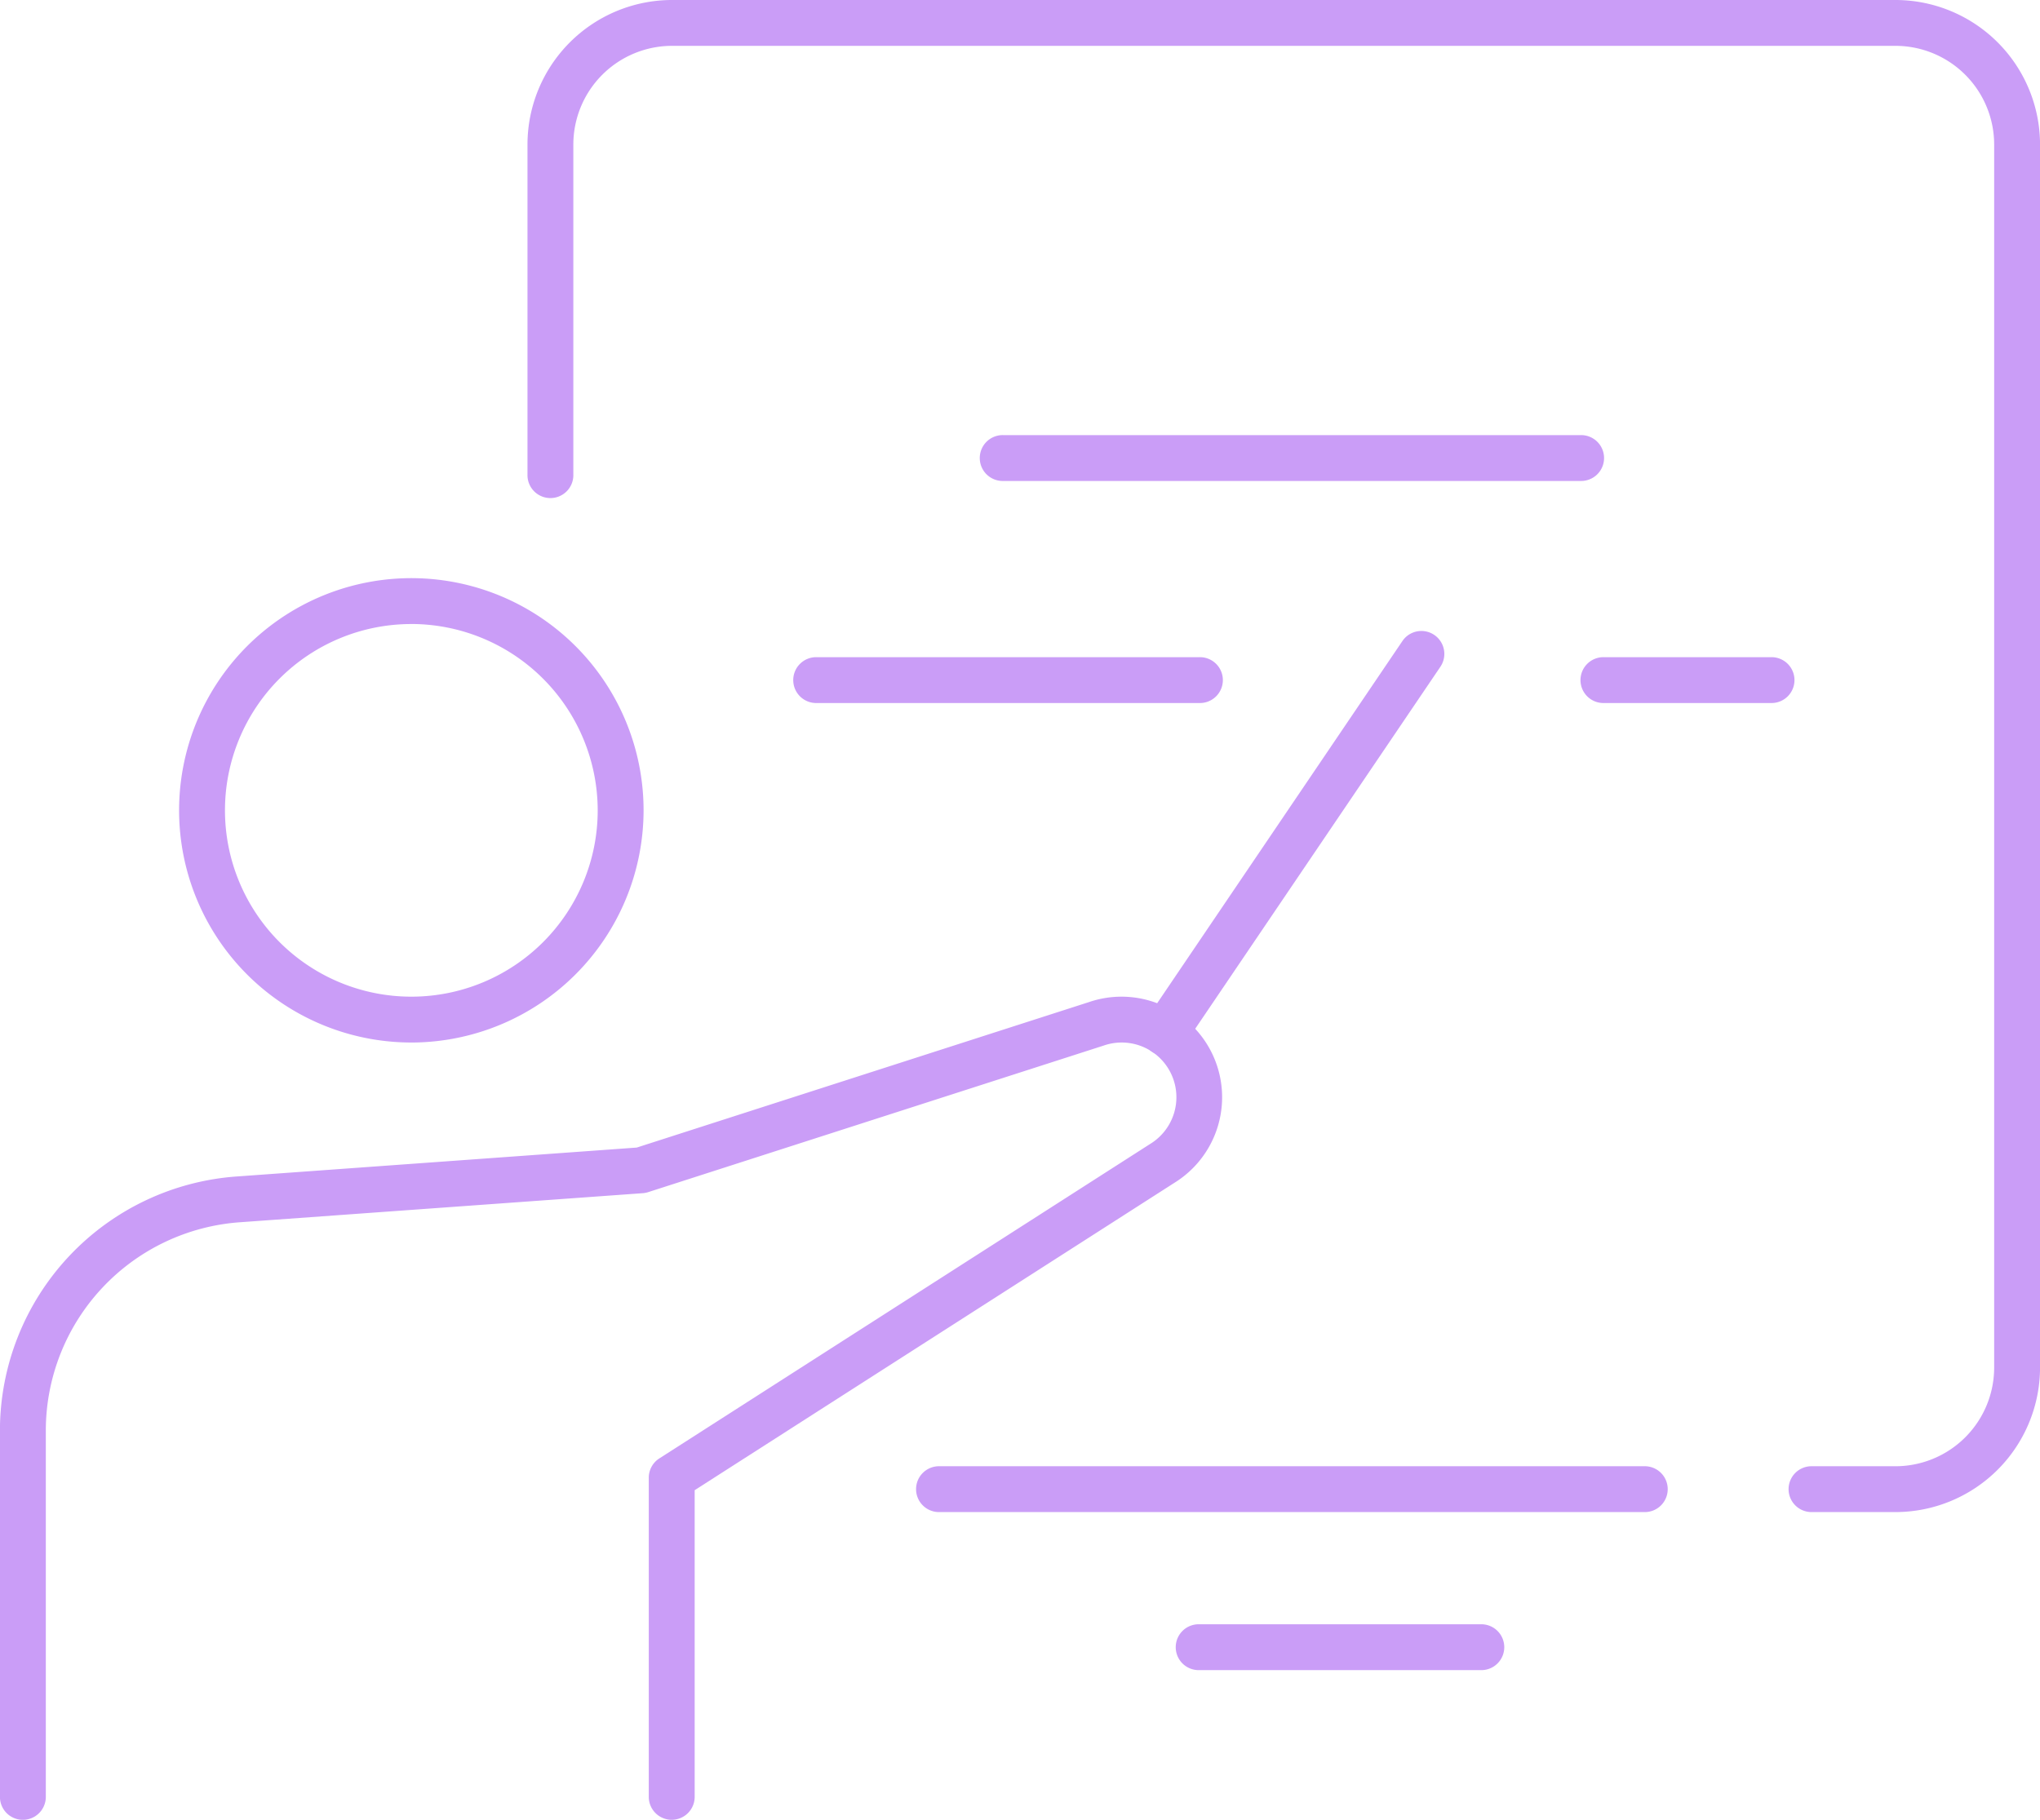
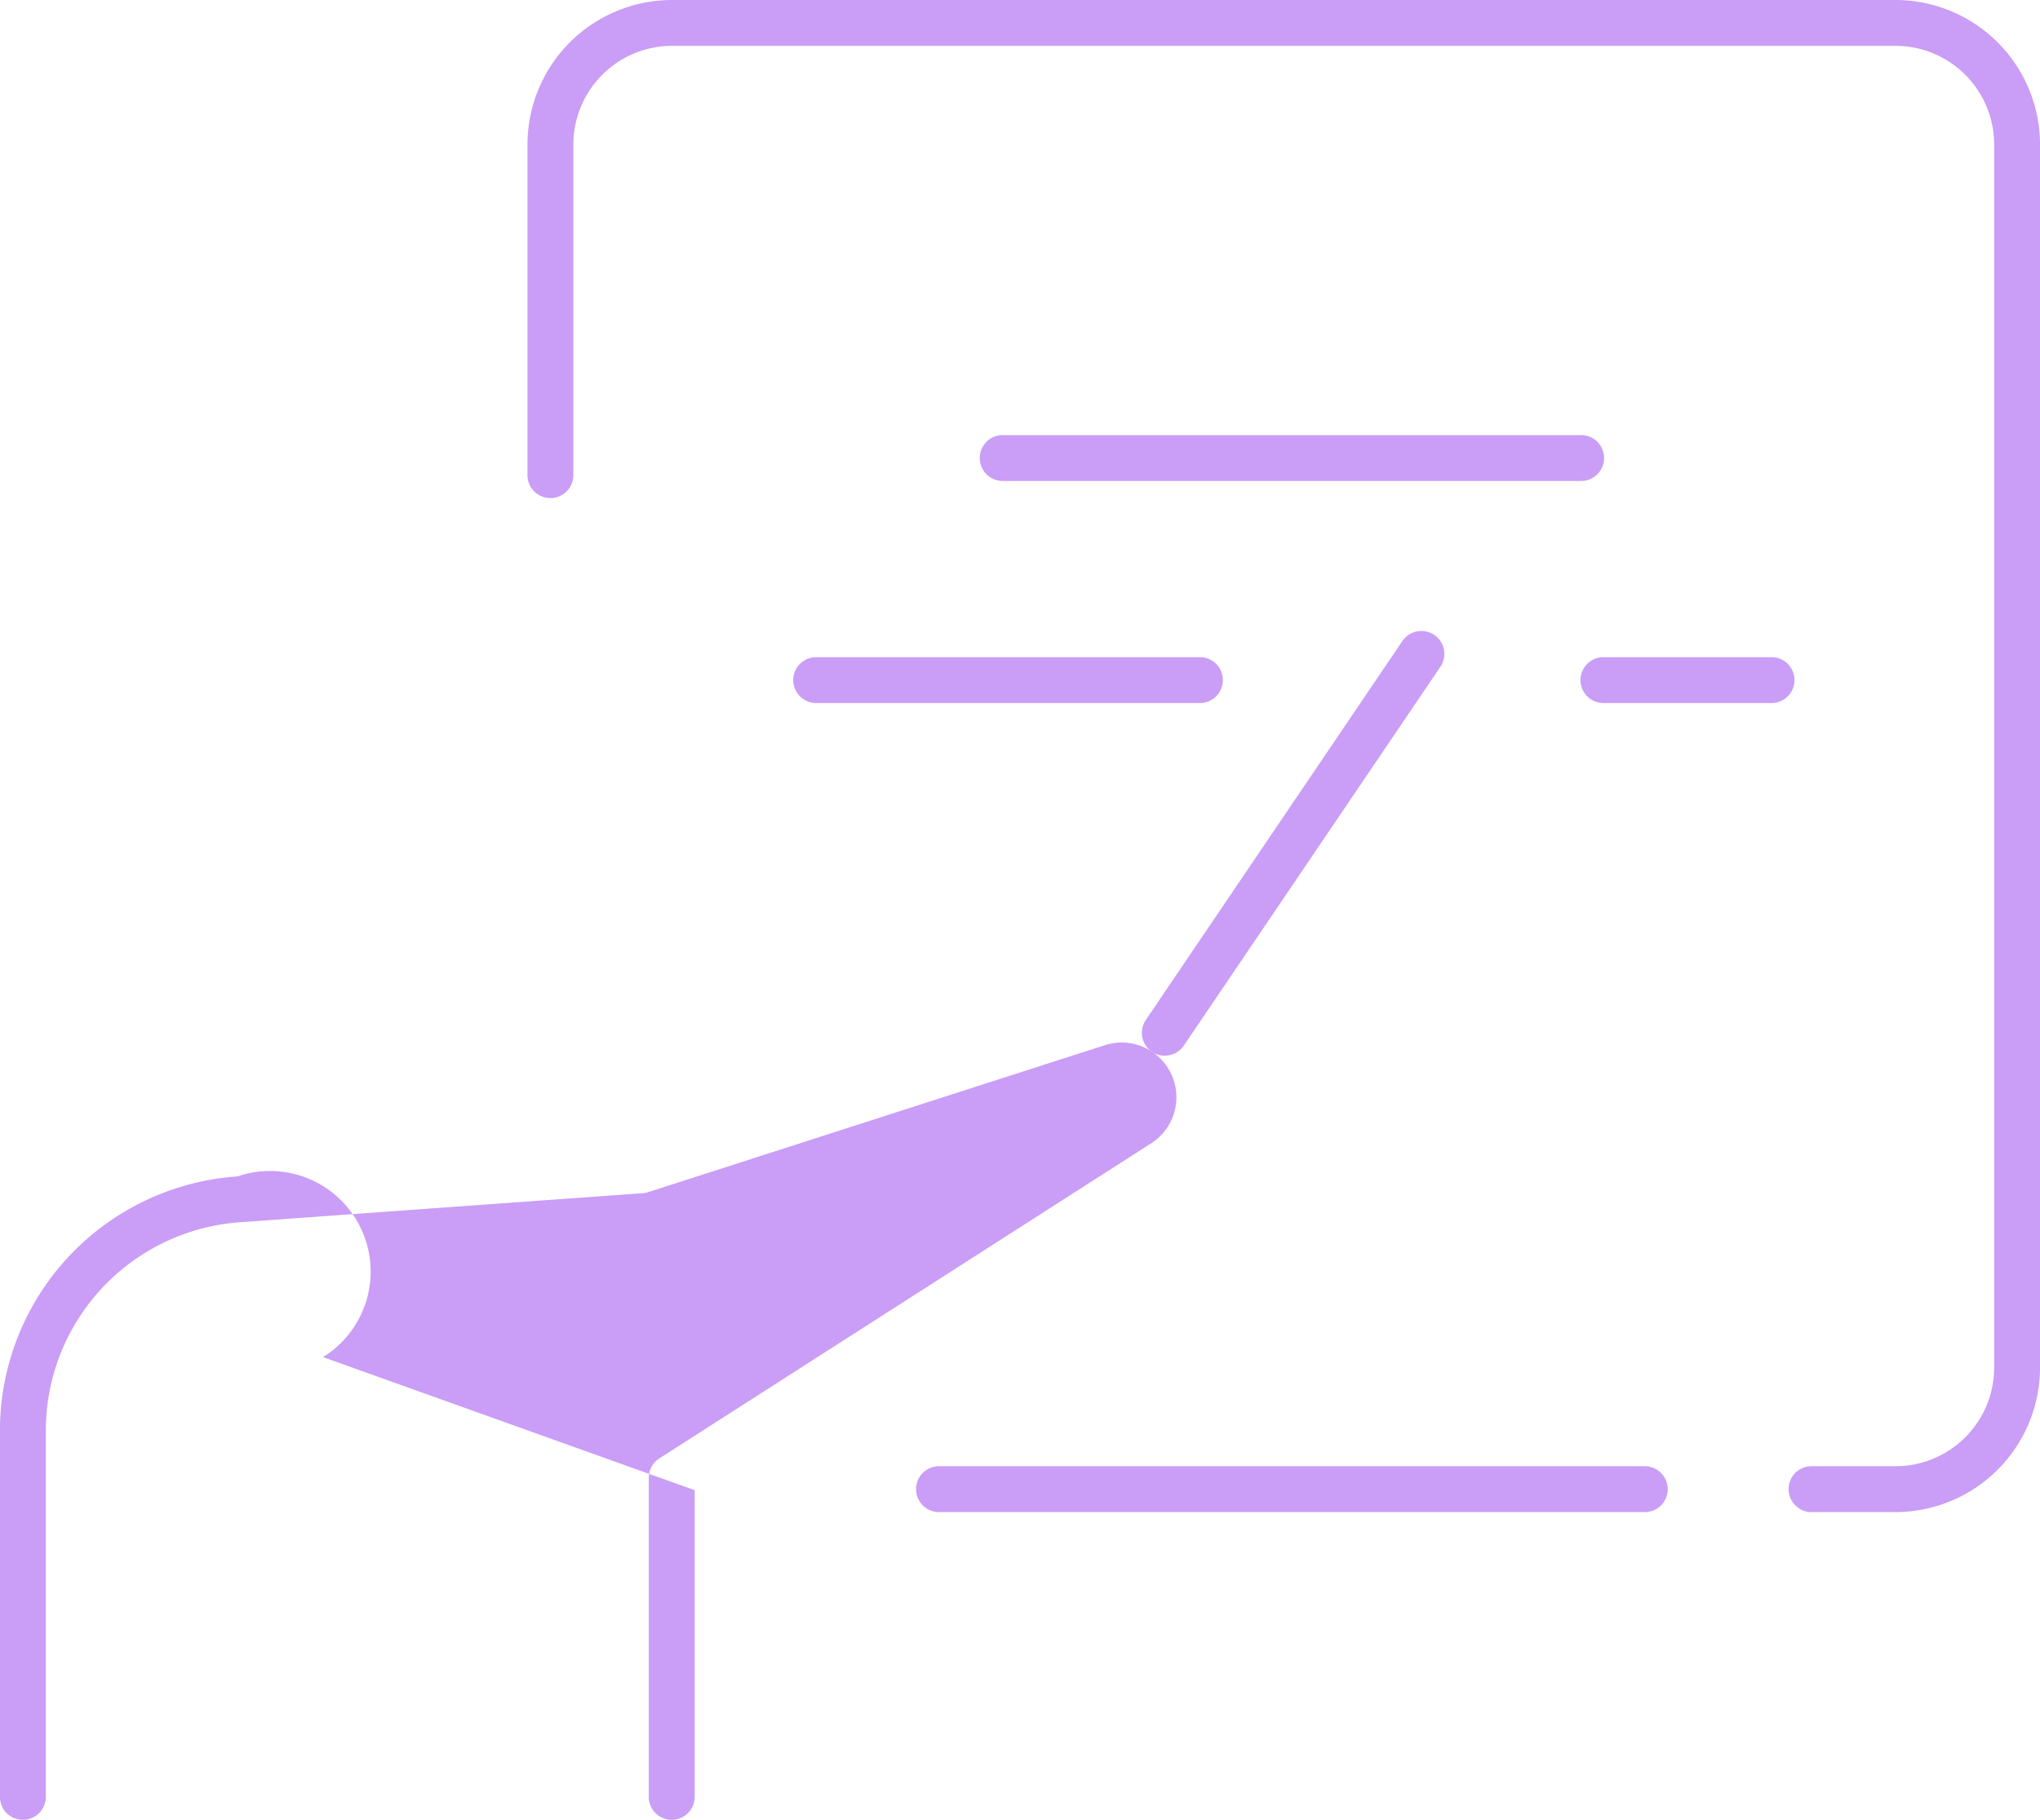
<svg xmlns="http://www.w3.org/2000/svg" id="Groupe_4689" data-name="Groupe 4689" width="106.013" height="94.595" viewBox="0 0 106.013 94.595">
  <defs>
    <clipPath id="clip-path">
      <rect id="Rectangle_276" data-name="Rectangle 276" width="106.013" height="94.595" fill="#ca9df7" />
    </clipPath>
  </defs>
  <g id="Groupe_4688" data-name="Groupe 4688" clip-path="url(#clip-path)">
-     <path id="Tracé_2980" data-name="Tracé 2980" d="M34.907,188.123a1.192,1.192,0,0,1-1.192-1.192V170.338a1.191,1.191,0,0,1,.549-1l25.5-16.342a2.844,2.844,0,0,0-2.418-5.115l-23.663,7.616a1.216,1.216,0,0,1-.279.054l-20.9,1.509a10.861,10.861,0,0,0-10.123,10.81v19.063a1.192,1.192,0,1,1-2.384,0V167.868A13.249,13.249,0,0,1,12.342,154.68l20.748-1.5,23.5-7.562a5.228,5.228,0,0,1,4.445,9.391L36.1,170.99v15.941a1.192,1.192,0,0,1-1.192,1.192" transform="translate(0 -93.528)" fill="#ca9df7" />
-     <path id="Tracé_2981" data-name="Tracé 2981" d="M38.179,108.455A12.069,12.069,0,1,1,50.248,96.387a12.083,12.083,0,0,1-12.069,12.069m0-21.754a9.685,9.685,0,1,0,9.685,9.685A9.7,9.7,0,0,0,38.179,86.7" transform="translate(-16.803 -54.264)" fill="#ca9df7" />
+     <path id="Tracé_2980" data-name="Tracé 2980" d="M34.907,188.123a1.192,1.192,0,0,1-1.192-1.192V170.338a1.191,1.191,0,0,1,.549-1l25.5-16.342a2.844,2.844,0,0,0-2.418-5.115l-23.663,7.616a1.216,1.216,0,0,1-.279.054l-20.9,1.509a10.861,10.861,0,0,0-10.123,10.81v19.063a1.192,1.192,0,1,1-2.384,0V167.868A13.249,13.249,0,0,1,12.342,154.68a5.228,5.228,0,0,1,4.445,9.391L36.1,170.99v15.941a1.192,1.192,0,0,1-1.192,1.192" transform="translate(0 -93.528)" fill="#ca9df7" />
    <path id="Tracé_2982" data-name="Tracé 2982" d="M171.458,216.215H134.85a1.192,1.192,0,1,1,0-2.383h36.608a1.192,1.192,0,1,1,0,2.383" transform="translate(-86.018 -137.615)" fill="#ca9df7" />
    <path id="Tracé_2983" data-name="Tracé 2983" d="M148,78.6h-4.4a1.192,1.192,0,0,1,0-2.383H148a5.132,5.132,0,0,0,5.126-5.127V7.51A5.132,5.132,0,0,0,148,2.383H84.417A5.132,5.132,0,0,0,79.29,7.51V24.664a1.192,1.192,0,1,1-2.383,0V7.51A7.518,7.518,0,0,1,84.417,0H148a7.519,7.519,0,0,1,7.51,7.51V71.091A7.519,7.519,0,0,1,148,78.6" transform="translate(-49.495)" fill="#ca9df7" />
-     <path id="Tracé_2984" data-name="Tracé 2984" d="M187.32,239.262H172.7a1.192,1.192,0,1,1,0-2.383H187.32a1.192,1.192,0,1,1,0,2.383" transform="translate(-110.374 -152.447)" fill="#ca9df7" />
    <path id="Tracé_2985" data-name="Tracé 2985" d="M167.675,114.073a1.192,1.192,0,0,1-.986-1.86L180.034,92.5a1.192,1.192,0,0,1,1.974,1.336l-13.345,19.709a1.191,1.191,0,0,1-.988.524" transform="translate(-107.143 -59.195)" fill="#ca9df7" />
    <path id="Tracé_2986" data-name="Tracé 2986" d="M174.124,65.84h-29.99a1.192,1.192,0,1,1,0-2.383h29.99a1.192,1.192,0,1,1,0,2.383" transform="translate(-91.992 -40.839)" fill="#ca9df7" />
    <path id="Tracé_2987" data-name="Tracé 2987" d="M136.815,98.223H116.942a1.192,1.192,0,1,1,0-2.383h19.873a1.192,1.192,0,1,1,0,2.383" transform="translate(-74.493 -61.679)" fill="#ca9df7" />
    <path id="Tracé_2988" data-name="Tracé 2988" d="M240.386,98.223h-8.667a1.192,1.192,0,1,1,0-2.383h8.667a1.192,1.192,0,1,1,0,2.383" transform="translate(-148.359 -61.679)" fill="#ca9df7" />
  </g>
</svg>